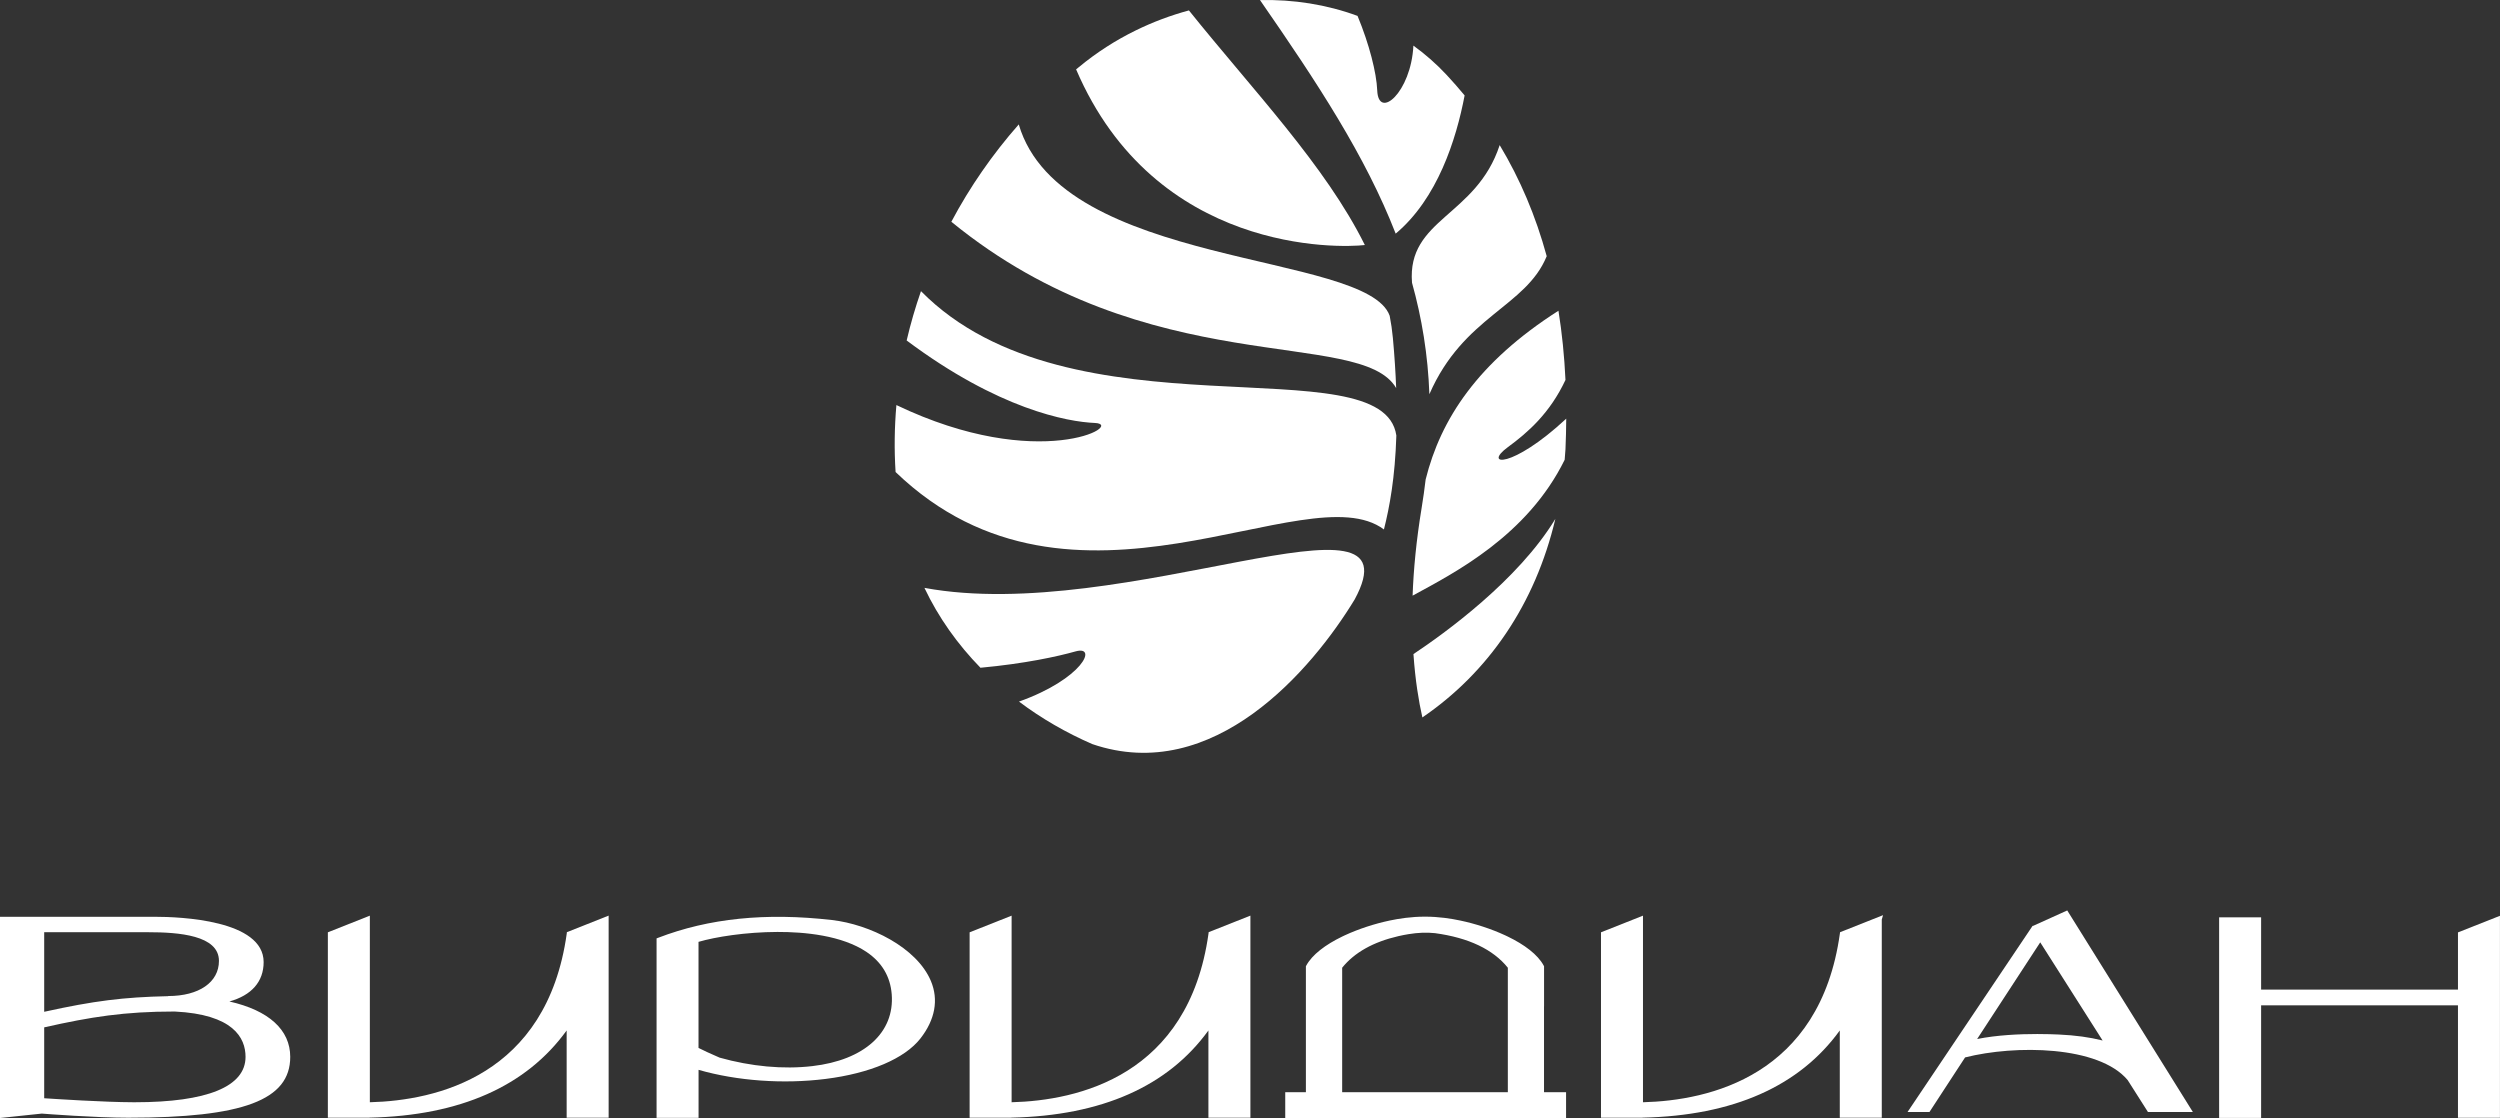
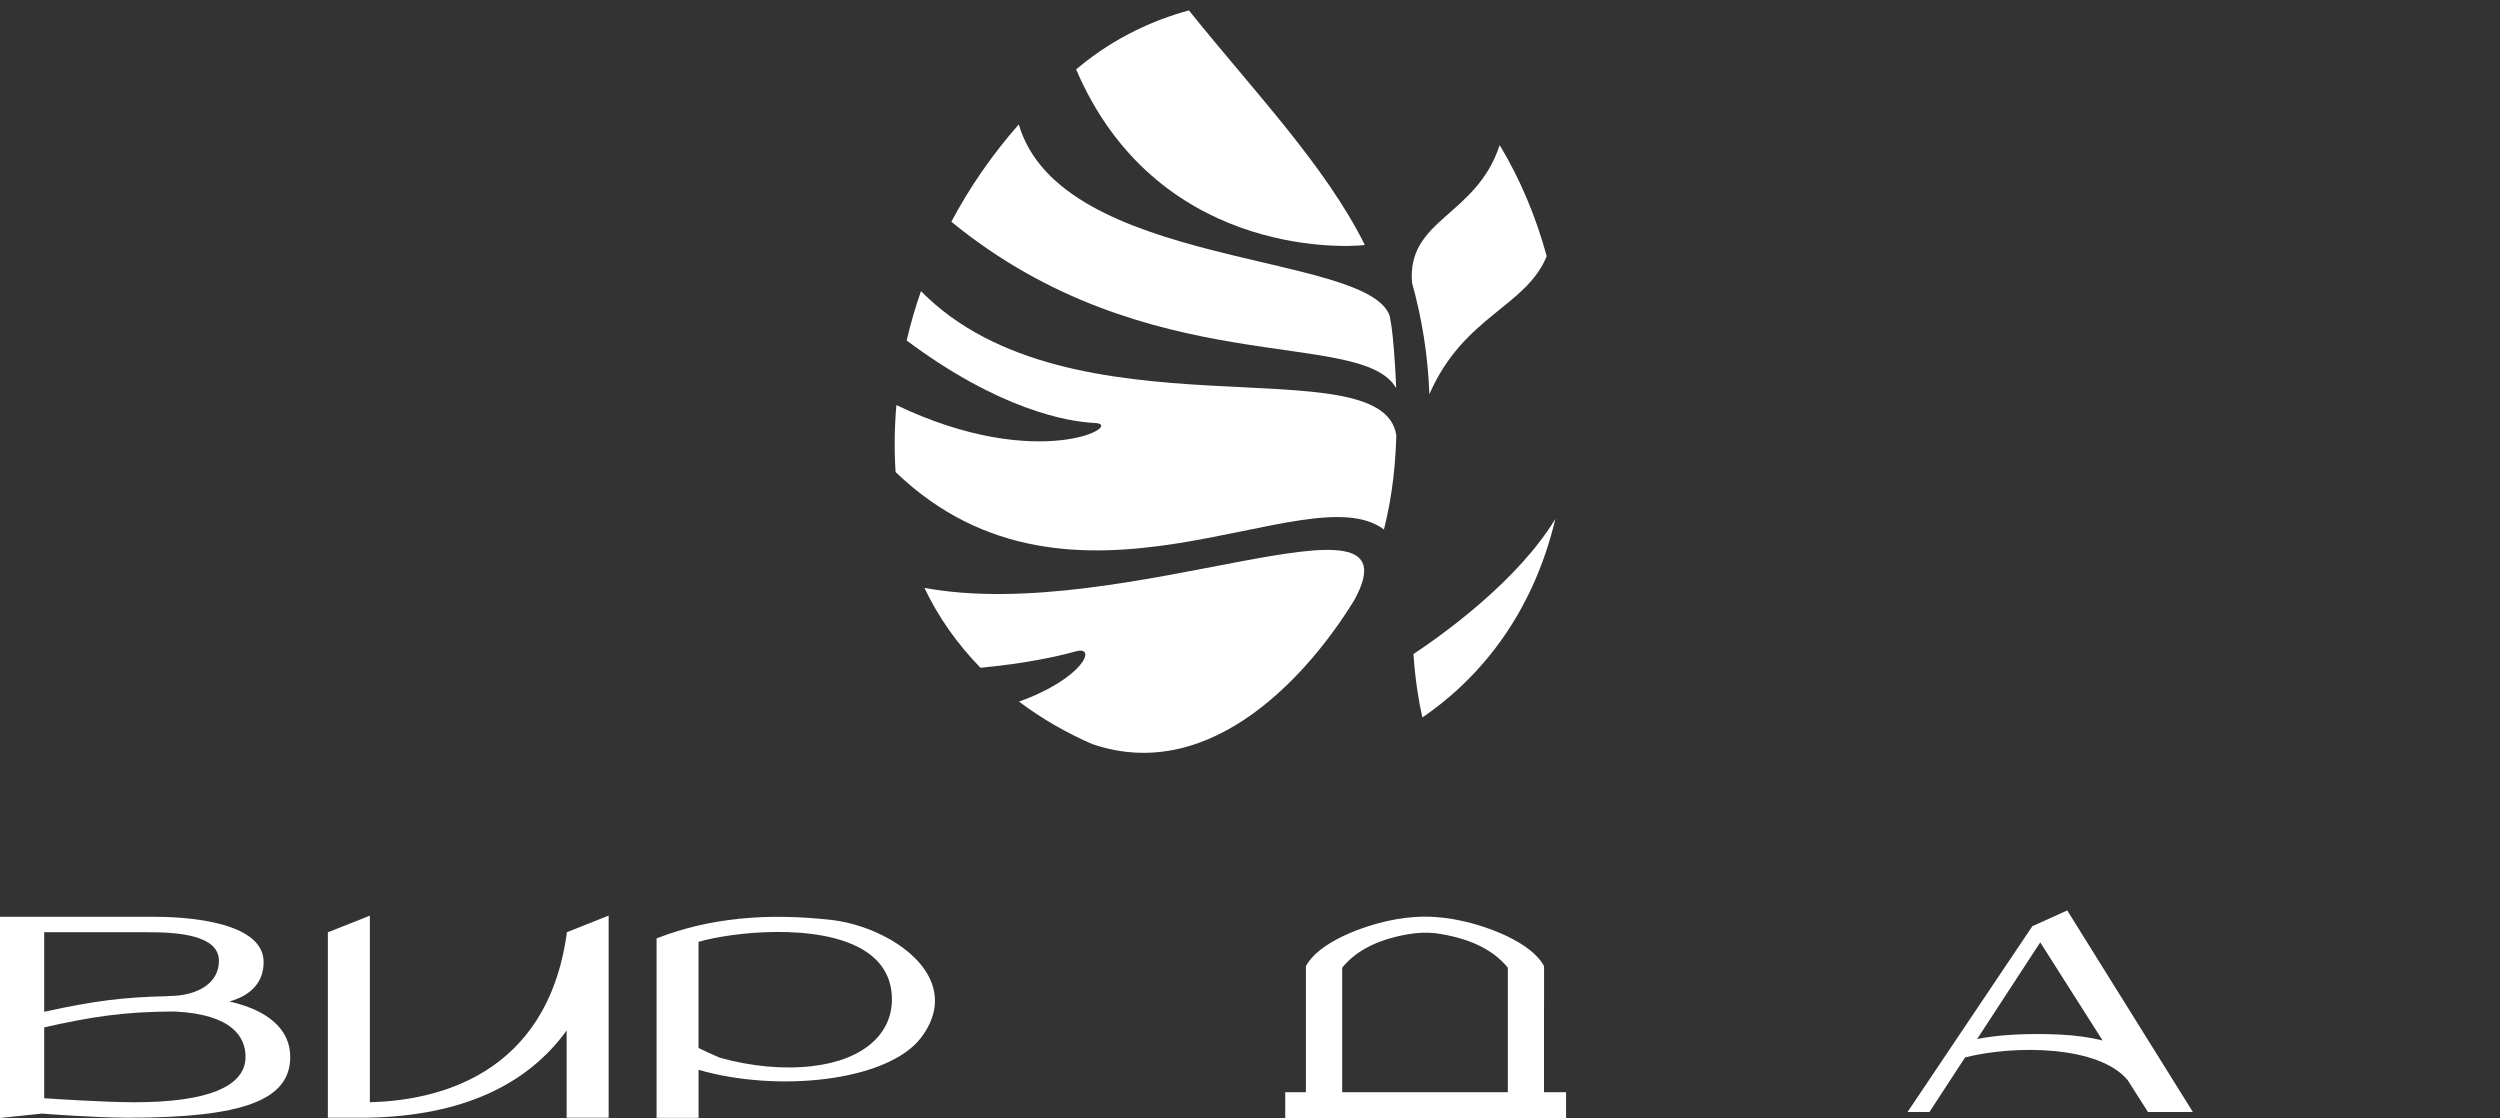
<svg xmlns="http://www.w3.org/2000/svg" width="5555" height="2485" viewBox="0 0 5555 2485" fill="none">
  <rect x="0" y="0" width="5555" height="2485" fill="#333333" stroke="none" />
  <path d="M509.7 2225.3C559 2211.6 585.8 2181.2 585.8 2137.8C585.8 2044.3 400.7 2037.1 344 2037.1H0V2484.2L92.9 2474.4C101.3 2475.1 212.8 2483.6 284.9 2483.6C540.6 2483.6 644.9 2444.4 644.9 2348.4C644.9 2288.2 597.2 2245.1 509.7 2225.3ZM98.2 2071.4H329.3C396.8 2071.4 486.5 2078 486.5 2135.1C486.5 2182.6 442.2 2213.2 373.6 2213.2V2213.5C274.2 2215.6 208.6 2223.9 98.2 2248.2V2071.4ZM299.7 2449.2H296.7C230.4 2449 122.5 2441.9 98.2 2440.3V2282.8C202.1 2259.4 276.3 2247.6 388.1 2247.6C518.2 2253.9 545.6 2305.9 545.6 2348.4C545.6 2414.4 460.5 2449.2 299.7 2449.2Z" fill="white" />
  <path d="M1259.3 2074.5C1215 2391 968.7 2445.5 821.8 2449.2V2034.6L728.5 2071.6V2483.6H816.4L821.7 2483.5V2483.4C1022.2 2478.9 1169.3 2413.8 1259.1 2289.7V2483.6H1352.4V2034.5L1259.6 2071.3L1259.3 2074.5Z" fill="white" />
  <path d="M1848.6 2044.3C1701.6 2027.5 1575.2 2040.4 1462.3 2083.8L1458.9 2085.1V2483.9H1552.2V2377.2C1637.9 2401.8 1740.3 2409.2 1834.3 2397.4C1933.4 2385 2010.2 2352.2 2045.1 2307.6C2077.9 2265.7 2085.9 2221.5 2068.5 2179.9C2036.9 2104.6 1931.6 2053.8 1848.6 2044.3ZM1804.9 2368.9C1740.4 2376.4 1669.1 2369.8 1598.7 2350C1598.4 2349.9 1598.2 2349.7 1597.9 2349.6C1578.8 2341.5 1562.9 2333.9 1552.1 2328.5V2092.8C1589.6 2081.8 1657 2071 1727.3 2070.8C1787.4 2070.6 1870.8 2078.3 1925.8 2115.5C1959.6 2138.4 1978.3 2169.9 1981.4 2209.2C1988.1 2294.4 1920.4 2355.6 1804.9 2368.9Z" fill="white" />
-   <path d="M2685.3 2074.5C2641 2391 2394.7 2445.5 2247.8 2449.2V2034.6L2154.5 2071.6V2483.6H2242.4L2247.7 2483.5V2483.4C2448.2 2478.9 2595.3 2413.8 2685.1 2289.7V2483.6H2778.4V2034.5L2685.6 2071.3L2685.3 2074.5Z" fill="white" />
-   <path d="M4088.6 2071.4L4088.2 2074.5C4043.9 2391 3797.6 2445.5 3650.7 2449.2V2034.6L3557.4 2071.6V2483.6H3645.3L3650.6 2483.5V2483.4C3851.1 2478.9 3998.2 2413.8 4088 2289.7V2483.6H4181.3V2043.2L4184.1 2033.5L4088.6 2071.4Z" fill="white" />
  <path d="M4518 2057.1L4516.3 2057.4L4238.6 2470.8H4287.3L4366.4 2349.6C4477.6 2321.4 4663.5 2323.2 4727.7 2400L4772.7 2470.8H4872.5L4593.4 2023L4518 2057.1ZM4574.6 2298.7C4563.3 2298.2 4546.6 2297.6 4526.9 2297.6C4487.9 2297.6 4437.1 2299.8 4393.2 2308.7L4533.4 2093.9L4672 2312C4643.1 2304.7 4611.7 2300.4 4574.6 2298.7Z" fill="white" />
-   <path d="M5461.6 2071.8V2198.9H5024.2V2038.3H4930.9V2484H5024.2V2233.8H5461.6V2483.7H5554.9V2034.9L5461.6 2071.8Z" fill="white" />
  <path d="M3430.9 2235.9V2147.1L3430.3 2145.9C3417 2120.9 3386.8 2098.7 3350.4 2081.1C3348.4 2080.1 3346.5 2079.2 3344.5 2078.3C3313.2 2063.8 3278 2052.5 3245 2045.5C3224.3 2041.1 3197.1 2036.8 3166.3 2036.8C3135.6 2036.8 3108.3 2041.1 3087.6 2045.5C3054.7 2052.5 3019.4 2063.8 2988.1 2078.3C2986.1 2079.2 2984.1 2080.2 2982.2 2081.1C2945.8 2098.8 2915.7 2120.9 2902.3 2145.9L2901.7 2147.1V2235.9V2426.8H2855.8V2484.5H3479.8V2426.8H3430.8V2235.9H3430.9ZM3350.4 2235.9V2426.8H2982.3V2235.9V2150.3C3009.5 2116.5 3051.4 2093 3107.3 2080.1C3114.5 2078.4 3122 2077 3129.7 2075.7C3150.8 2072.2 3170.6 2071.5 3188.8 2073.5C3263.3 2083.7 3317.6 2109.5 3350.4 2150.3V2235.9Z" fill="white" />
  <path d="M2046.39 646.945C2033.89 682.945 2023.19 719.545 2014.59 756.545C2218.69 909.245 2371.19 937.245 2432.89 939.845C2501.89 942.745 2309.89 1052.35 1991.79 900.045C1987.49 949.345 1986.79 999.045 1989.99 1048.85C2385.19 1429.15 2904.39 1048.55 3075.09 1176.45C3087.59 1126.95 3099.79 1061.45 3102.69 967.745C3072.89 762.145 2378.89 984.145 2046.39 646.945Z" fill="white" />
-   <path d="M3214.69 166.749C3191.69 142.049 3166.89 120.349 3140.59 101.349C3135.39 205.449 3062.89 267.449 3060.19 200.849C3058.59 161.749 3042.69 98.649 3016.49 35.349C2947.49 9.849 2873.69 -1.451 2799.69 0.149C2926.99 183.749 3033.99 346.449 3101.19 519.148C3193.89 441.549 3235.69 310.449 3254.39 212.049C3241.69 196.749 3228.49 181.549 3214.69 166.749Z" fill="white" />
  <path d="M3140.69 1453.35C3144.59 1510.75 3152.29 1557.75 3160.49 1594.15C3306.89 1494.25 3411.09 1343.05 3455.99 1152.95C3373.19 1289.75 3208.79 1408.05 3140.69 1453.35Z" fill="white" />
  <path d="M2054.09 1306.25C2085.29 1372.15 2127.79 1431.65 2178.59 1483.75C2277.69 1474.55 2349.59 1458.75 2389.79 1447.45C2439.79 1433.35 2406.09 1508.35 2264.19 1558.95C2314.19 1596.55 2369.09 1628.15 2426.99 1653.35C2696.69 1745.65 2915.59 1487.45 3010.09 1331.95C3157.49 1059.65 2500.09 1388.75 2054.09 1306.25Z" fill="white" />
  <path d="M3032.69 544.448C2945.29 368.148 2783.69 200.048 2641.79 23.148C2601.09 34.148 2561.39 49.048 2523.49 67.648C2478.79 89.548 2436.49 116.648 2397.49 148.948C2395.39 150.648 2393.29 152.348 2391.09 154.148C2567.19 564.548 2976.49 551.148 3032.69 544.448Z" fill="white" />
  <path d="M3436.79 569.245C3412.39 479.945 3377.69 397.845 3332.29 322.445C3280.19 481.545 3126.19 485.845 3137.49 628.045C3137.49 628.145 3137.49 628.145 3137.49 628.245C3159.39 706.745 3172.89 788.445 3176.09 875.945C3251.99 701.745 3390.39 682.545 3436.79 569.245Z" fill="white" />
  <path d="M3102.29 862.345C3100.99 828.245 3098.69 791.345 3094.99 751.145C3093.49 734.545 3091.09 718.045 3087.89 701.745C3037.19 558.245 2357.79 597.145 2263.69 276.445C2205.39 342.645 2154.99 415.345 2113.89 492.745C2551.89 850.945 3023.59 726.345 3102.29 862.345Z" fill="white" />
-   <path d="M3350.59 993.445C3395.19 960.745 3443.89 918.045 3478.49 844.245C3475.99 791.045 3470.79 739.745 3462.89 690.445C3283.29 805.145 3201.09 931.545 3167.79 1065.35C3165.29 1086.25 3162.39 1107.45 3158.79 1129.15C3146.99 1200.75 3140.89 1265.55 3138.79 1323.55C3232.29 1272.65 3393.59 1190.35 3476.69 1021.65C3477.39 1013.85 3477.99 1006.05 3478.49 998.146C3479.49 975.146 3479.99 952.545 3480.19 930.245C3358.99 1043.05 3294.09 1034.85 3350.59 993.445Z" fill="white" />
</svg>